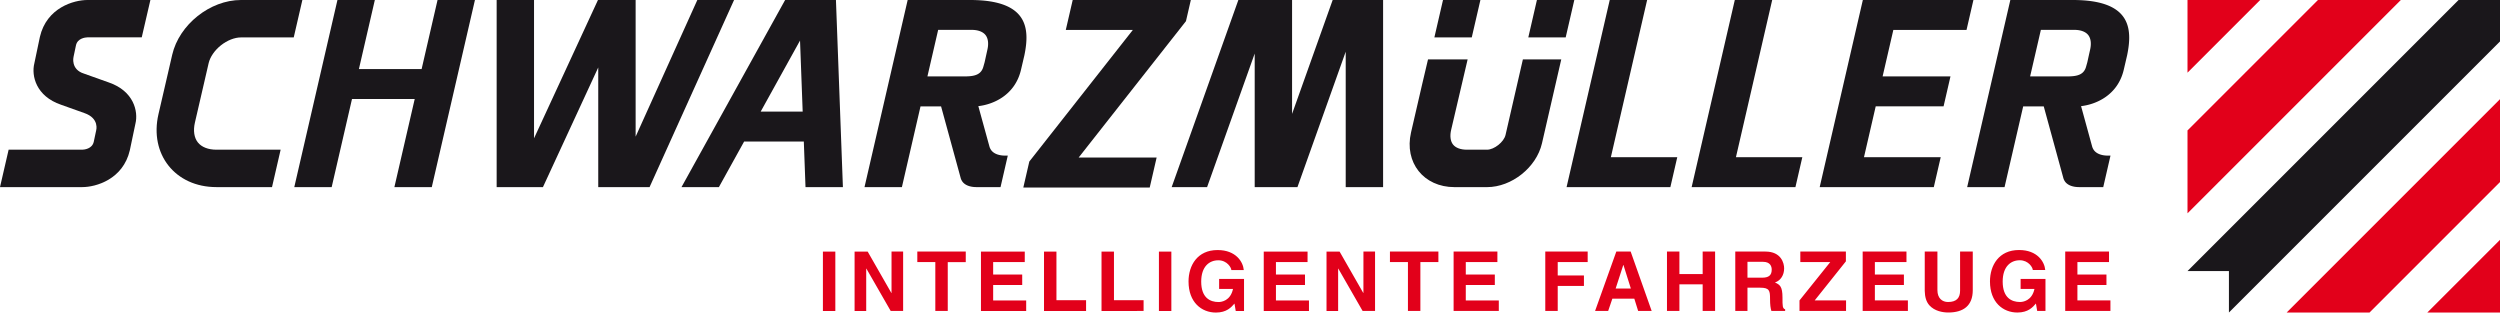
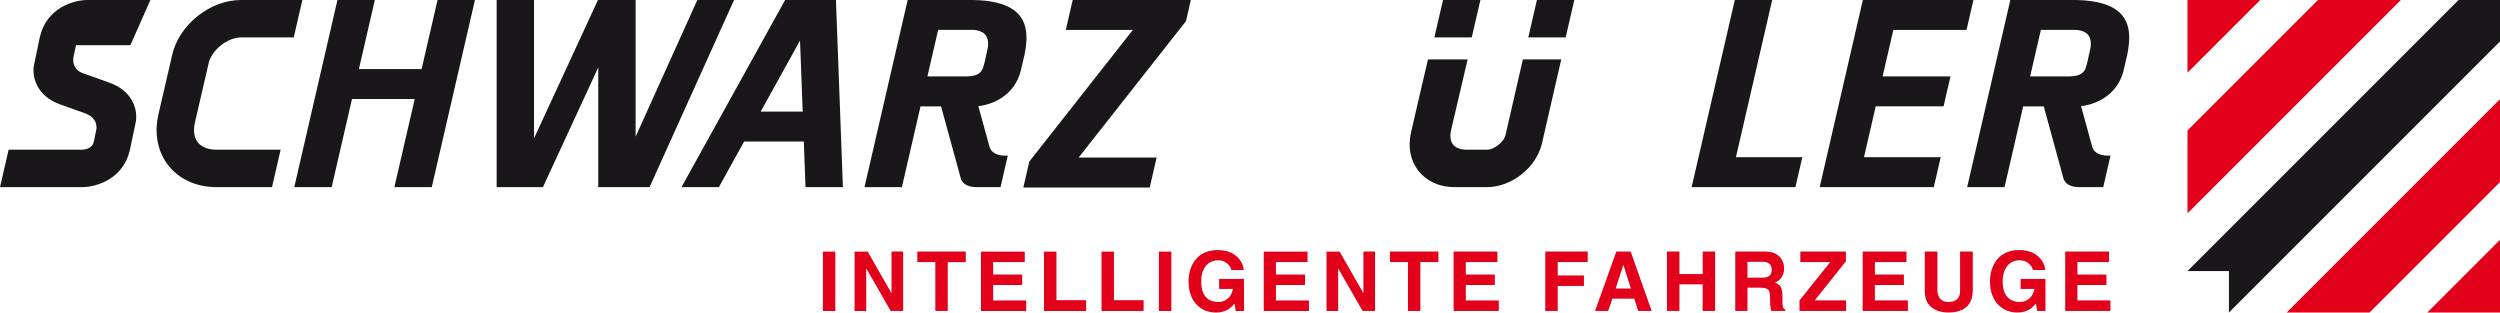
<svg xmlns="http://www.w3.org/2000/svg" id="SCHW_Master" viewBox="0 0 3401.57 425.2">
  <title>SCHW_Logo-pos</title>
  <path d="M1361.35,254.58l9.87-42.85h-3.44c-8.53,0-15.21-2.48-18.8-7a15.82,15.82,0,0,1-2.84-5.82l-15-54.5c19.52-2.19,50-14.29,58.15-49.87l4.51-19.27c7.65-37,4.86-75.27-73.95-75.27H1235l-58.73,254.59h50.88l25.32-109.79h28l25.07,91.57,1.47,5.41a15.64,15.64,0,0,0,2.83,5.8c3.59,4.52,10.28,7,18.81,7h32.75Zm-17.87-187-1.18,5.31-2.58,11.74-1.57,5.55c-2.77,10.88-10.9,13.7-24.86,13.78h-51.42l14.61-63.32h45.59c8.54,0,15.22,2.49,18.81,7S1345.4,59.23,1343.48,67.56Z" transform="translate(0 0)" style="fill:#1a171b" />
  <path d="M2861.73,254.58l9.87-42.85h-3.43c-8.54,0-15.22-2.48-18.81-7a16.16,16.16,0,0,1-2.85-5.82l-14.94-54.5c19.51-2.19,50-14.29,58.16-49.87l4.49-19.27c7.65-37,4.85-75.27-74-75.27h-84.9l-58.74,254.59h50.87l25.34-109.79h28l25.06,91.57,1.46,5.41a16,16,0,0,0,2.83,5.8c3.61,4.52,10.27,7,18.83,7h32.74Zm-17.87-187-1.19,5.31-2.58,11.74-1.56,5.55c-2.77,10.88-10.9,13.7-24.87,13.78h-51.42l14.62-63.32h45.58c8.55,0,15.23,2.49,18.82,7S2845.78,59.23,2843.86,67.56Z" transform="translate(0 0)" style="fill:#1a171b" />
-   <polygon points="2241.13 0 2190.26 0 2131.53 254.59 2182.41 254.59 2182.41 254.59 2272.75 254.59 2282.14 213.86 2191.79 213.86 2241.13 0" style="fill:#1a171b" />
  <polygon points="573.67 93.97 488.34 93.97 510.01 0 459.14 0 400.41 254.59 451.29 254.59 478.94 134.71 564.27 134.71 536.62 254.59 587.49 254.59 646.22 0 595.34 0 573.67 93.97" style="fill:#1a171b" />
  <path d="M1119.13,0h-50.87l-141,254.58h50.88l34.33-62h81.23l2.3,62h50.88L1137.41,0ZM1035,151.85l53.55-96.7,3.6,96.7Z" transform="translate(0 0)" style="fill:#1a171b" />
  <polygon points="948.81 0 864.86 185.91 864.86 0 813.99 0 813.99 0 813.6 0 726.62 188.19 726.62 0 675.76 0 675.76 254.59 695.95 254.59 695.95 254.59 738.74 254.59 813.99 91.78 813.99 254.59 833.85 254.59 833.85 254.59 883.82 254.59 998.79 0 948.81 0" style="fill:#1a171b" />
-   <polygon points="1831.01 0 1813.27 0 1758.03 154.97 1758.03 0 1707.18 0 1707.18 0 1684.94 0 1594.21 254.59 1642.4 254.59 1707.18 72.85 1707.18 254.59 1722.54 254.59 1722.54 254.59 1765.34 254.59 1831.01 70.33 1831.01 254.59 1881.88 254.59 1881.88 0 1831.01 0 1831.01 0" style="fill:#1a171b" />
  <polygon points="2411.3 0 2360.42 0 2301.7 254.59 2352.57 254.59 2352.57 254.59 2442.91 254.59 2452.3 213.86 2361.97 213.86 2411.3 0" style="fill:#1a171b" />
  <polygon points="2675.71 40.73 2685.1 0 2585.52 0 2538.23 0 2534.64 0 2475.93 254.59 2526.79 254.59 2526.79 254.59 2631.19 254.59 2640.59 213.86 2536.19 213.86 2552.15 144.68 2644.48 144.68 2653.88 103.94 2561.54 103.94 2576.13 40.73 2675.71 40.73" style="fill:#1a171b" />
  <path d="M278.18,110.68l5.72-24.8c1.94-8.38,8.16-17.41,16.64-24.17s18.69-10.79,27.28-10.79h71.84L411.41,0H327.82c-42,0-84,33.49-93.49,74.42l-5.72,24.81-13,56.14c-12.59,54.57,22.9,99.21,78.86,99.21h75.63l11.74-50.9H294.52c-11.23,0-20.23-3.53-25.32-9.93s-6.5-16-4-26.93Z" transform="translate(0 0)" style="fill:#1a171b" />
-   <path d="M54.26,50.27,46.7,86.33c-4.13,16.67,2.19,44.53,36.38,56.19l31.52,11.24c21.17,7.21,16.24,23.74,16.24,23.74L127.56,193c-2.19,9.48-12.69,10.59-15.45,10.68H11.74L0,254.58H112c18.37,0,55.51-10.4,64.68-50.26l7.57-36c4.13-16.69-2.19-44.55-36.38-56.2l-33.53-11.95c-18.43-5.67-14.3-22.69-14.3-22.69l3.37-16c2.18-9.47,12.68-10.56,15.45-10.66h74L204.63,0H118.94C100.57,0,63.44,10.4,54.26,50.27Z" transform="translate(0 0)" style="fill:#1a171b" />
+   <path d="M54.26,50.27,46.7,86.33c-4.13,16.67,2.19,44.53,36.38,56.19l31.52,11.24c21.17,7.21,16.24,23.74,16.24,23.74L127.56,193c-2.19,9.48-12.69,10.59-15.45,10.68H11.74L0,254.58H112c18.37,0,55.51-10.4,64.68-50.26l7.57-36c4.13-16.69-2.19-44.55-36.38-56.2l-33.53-11.95c-18.43-5.67-14.3-22.69-14.3-22.69l3.37-16h74L204.63,0H118.94C100.57,0,63.44,10.4,54.26,50.27Z" transform="translate(0 0)" style="fill:#1a171b" />
  <polygon points="1613.65 28.79 1620.29 0 1592.05 0 1573.43 0 1459.55 0 1450.15 40.73 1541.38 40.73 1400.51 219.8 1392.36 255.12 1431.84 255.12 1435.58 255.12 1564.35 255.12 1573.74 214.38 1467.63 214.38 1613.65 28.79" style="fill:#1a171b" />
  <polygon points="2014.28 0 1963.39 0 1951.65 50.92 2002.51 50.92 2014.28 0" style="fill:#1a171b" />
  <polygon points="2091.18 0 2079.45 50.92 2130.31 50.92 2142.05 0 2091.18 0" style="fill:#1a171b" />
  <path d="M2048.48,183.6c-2.2,9.57-15.4,20.08-25.2,20.08h-27.42c-8.54,0-15.22-2.5-18.8-7s-4.52-11.6-2.6-19.93l22.44-95.92H1943l-8,33.93-15.11,65.43c-9.43,40.93,17.18,74.42,59.15,74.42h44.21c33.56,0,67.22-26.77,74.78-59.53L2124.3,80.81h-52.22Z" transform="translate(0 0)" style="fill:#1a171b" />
  <path d="M2869.59,342.28H2810v80.79h61.51v-14.3h-44.92V387.82h39.51V373.57h-39.51v-17h43ZM2749.3,393.12h18.85c-3.49,16.33-15.93,17.79-19.63,17.79-11.53,0-23.62-5.75-23.62-27.8,0-20.7,11.17-29,23.26-29s17.72,10.15,17.72,13.29h16.93c-.9-11.13-10.7-27.21-35.55-27.21H2747c-27.22,0-39.39,20.8-39.39,42.75,0,28.36,17.7,42.29,37.25,42.29,14.78,0,21-7.3,25.29-12.25l1.7,10.12h11.27V379.53H2749.3Zm-65.1-50.84h-17.26v53.21c0,9.79-4.76,15.42-16.37,15.42-7.92,0-14.47-5-14.47-16.22V342.28h-17.24v53.57c.21,8.09,1.92,14.6,6.3,19.56,7.23,8,18.3,9.79,25.75,9.79,20.43,0,33.29-9.13,33.29-30.38Zm-90.21,0H2534.4v80.79h61.53v-14.3H2551V387.82h39.51V373.57H2551v-17h43Zm-82.18,66.49h-42.7l42.46-53.2V342.28h-62v14.29h40.74l-41.86,52.2v14.3h63.33Zm-134.16-30.95V356.24h21.14c9.94,0,11.86,6.29,11.86,10.58,0,8-4.29,11-13.11,11Zm-16.57,45.25h16.57V391.45h17.51c12.55,0,13.22,4.28,13.22,15.29,0,8.32.68,12.5,1.81,16.33h18.73V420.9c-3.62-1.33-3.62-4.25-3.62-16.08,0-15.08-3.62-17.54-10.24-20.46,8-2.71,12.49-10.34,12.49-19.25,0-6.95-3.92-22.83-25.48-22.83h-41Zm-44.39-36.24v36.24h16.92V342.28h-16.92v30.61h-31.64V342.28h-16.92v80.79h16.92V386.83Zm-108-26.3h.22l10.06,32h-20.66Zm-14.89,45.87h29.91l5.2,16.67h18.4l-28.58-80.79h-19.52l-28.89,80.79h17.81Zm-74.32-17.32h35.67v-14.3h-35.67V356.57h40.75V342.28h-57.68v80.79h16.93Zm-82.08-46.8h-59.58v80.79h61.5v-14.3h-44.93V387.82h39.51V373.57h-39.51v-17h43Zm-104.79,14.29h24.51V342.28h-65.92v14.29h24.48v66.5h16.93Zm-77.5,42h-.22l-32.19-56.25H1804.9v80.79h15.8V365.45h.23L1854,423.07h16.93V342.28h-15.8Zm-76-56.25h-59.62v80.79h61.53v-14.3h-44.94V387.82h39.53V373.57h-39.53v-17h43Zm-120.33,50.84h18.88c-3.51,16.33-15.93,17.79-19.66,17.79-11.5,0-23.6-5.75-23.6-27.8,0-20.7,11.17-29,23.28-29,12,0,17.73,10.15,17.73,13.29h16.91c-.9-11.13-10.73-27.21-35.54-27.21h-.24c-27.23,0-39.39,20.8-39.39,42.75,0,28.36,17.71,42.29,37.22,42.29,14.8,0,21-7.3,25.31-12.25l1.69,10.12h11.29V379.53h-33.88Zm-65-50.84h-16.91v80.79h16.91Zm-78.09,0h-16.92v80.79H1556V408.44h-40.3Zm-78.26,0h-16.92v80.79h57.24V408.44h-40.32Zm-43.1,0h-59.6v80.79h61.53v-14.3h-44.94V387.82h39.53V373.57h-39.53v-17h43Zm-104.79,14.29h24.5V342.28h-65.92v14.29h24.5v66.5h16.92Zm-76.5,42h-.24l-32.18-56.25h-17.84v80.79h15.81V365.45h.22l33.09,57.62h16.92V342.28h-15.78Zm-76.46-56.25h-16.9v80.79h16.9Z" transform="translate(0 0)" style="fill:#e2001a" />
  <path d="M2976.38,0V98.89L3075.26,0Zm177.47,0L2976.38,177.47V290.23L3266.61,0Zm247.72,326.3-98.89,98.9h98.89Zm0-191.35L3111.33,425.2h112.76l177.48-177.5Z" transform="translate(0 0)" style="fill:#e2001a" />
  <polygon points="3401.57 0 3345.19 0 2976.38 368.82 3032.74 368.83 3032.74 425.2 3401.57 56.37 3401.57 0" style="fill:#1a171b" />
</svg>